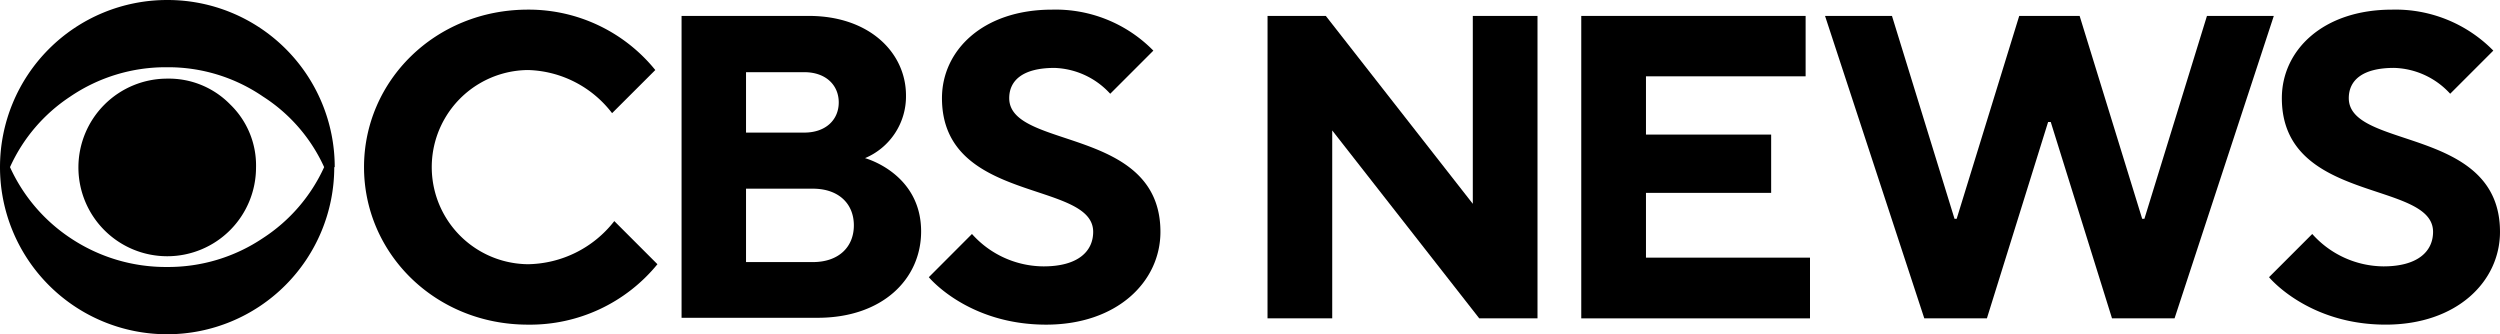
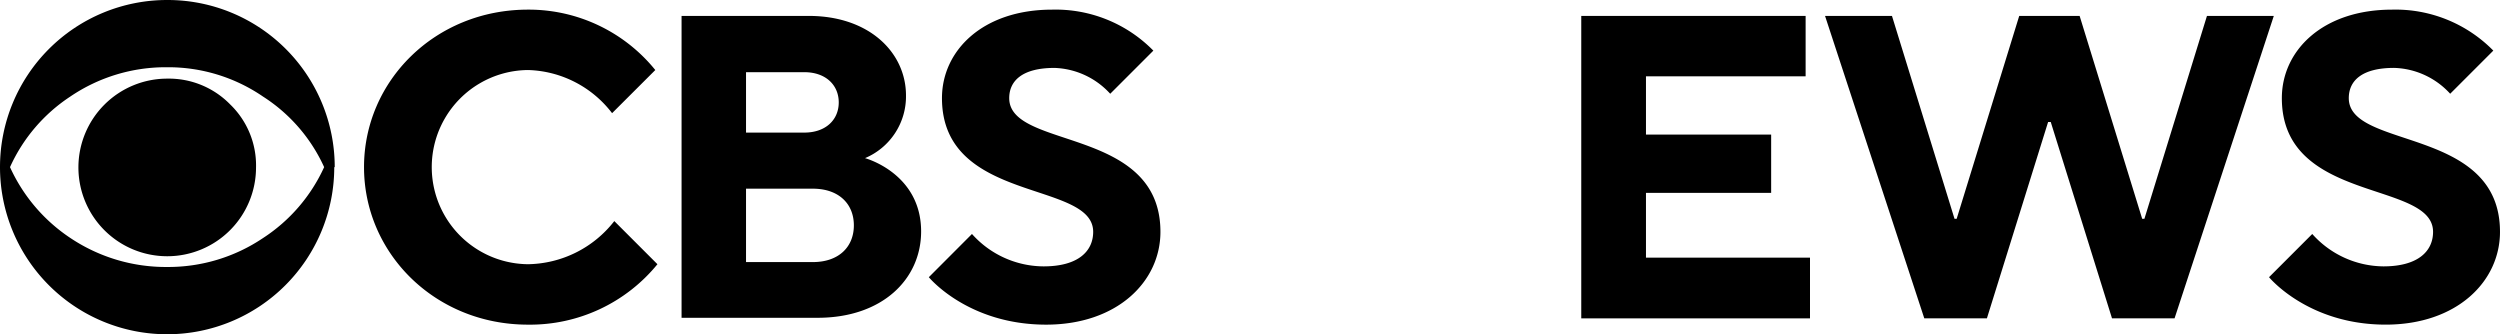
<svg xmlns="http://www.w3.org/2000/svg" id="CBS_News" data-name="CBS News" width="299.755" height="40.078" viewBox="0 0 299.755 40.078">
  <defs>
    <clipPath id="clip-path">
      <rect id="Rectangle_1323" data-name="Rectangle 1323" width="299.755" height="40.078" fill="none" />
    </clipPath>
  </defs>
  <g id="Group_499" data-name="Group 499" clip-path="url(#clip-path)">
    <path id="Path_82721" data-name="Path 82721" d="M40.078,20.039A20.039,20.039,0,1,1,20.039,0H20.1A20.039,20.039,0,0,1,40.135,20.039Zm-1.212,0a19.731,19.731,0,0,0-7.319-8.454A20.113,20.113,0,0,0,20.01,8.063,20.334,20.334,0,0,0,8.416,11.585,19.94,19.94,0,0,0,1.2,20.039a20.239,20.239,0,0,0,7.242,8.5,20.588,20.588,0,0,0,11.594,3.473,20.355,20.355,0,0,0,11.508-3.473A20.043,20.043,0,0,0,38.866,20.039Zm-8.168,0A10.648,10.648,0,1,1,20.087,9.428a10.27,10.27,0,0,1,7.51,3.091A10.164,10.164,0,0,1,30.7,20.039Z" transform="translate(0 0)" />
    <path id="Path_82722" data-name="Path 82722" d="M84.245,21.113c0-10.344,8.531-18.884,19.657-18.884A19.53,19.53,0,0,1,119.17,9.471l-5.181,5.172A13.129,13.129,0,0,0,103.9,9.471a11.642,11.642,0,0,0,0,23.283,13.361,13.361,0,0,0,10.354-5.172l5.172,5.172A19.717,19.717,0,0,1,103.9,40C92.776,40,84.245,31.457,84.245,21.113Z" transform="translate(-40.598 -1.074)" />
    <path id="Path_82723" data-name="Path 82723" d="M157.733,3.684H173c7.242,0,11.642,4.4,11.642,9.542a8.026,8.026,0,0,1-4.914,7.51s6.728,1.8,6.728,8.788c0,5.725-4.657,10.354-12.405,10.354H157.733Zm14.714,13.989c2.586,0,4.132-1.546,4.132-3.617s-1.546-3.626-4.132-3.626h-6.985v7.243Zm1.03,15.525c3.1,0,4.914-1.813,4.914-4.4s-1.813-4.4-4.914-4.4h-8.015v8.8Z" transform="translate(-76.012 -1.775)" />
    <path id="Path_82724" data-name="Path 82724" d="M214.958,34.305l5.172-5.181a11.584,11.584,0,0,0,8.588,3.884c4.141,0,5.945-1.813,5.945-4.141,0-6.2-18.13-3.359-18.13-16.031,0-5.725,4.914-10.611,13.188-10.611a16.414,16.414,0,0,1,12.157,4.915l-5.172,5.172a9.447,9.447,0,0,0-6.68-3.1c-3.874,0-5.43,1.555-5.43,3.626,0,6.2,18.131,3.359,18.131,16.031,0,5.954-5.172,11.126-13.712,11.126C219.615,39.992,214.958,34.305,214.958,34.305Z" transform="translate(-103.589 -1.069)" />
-     <path id="Path_82725" data-name="Path 82725" d="M293.346,3.684h6.985l17.625,22.529V3.684h7.758V39.945h-6.985L301.1,17.415V39.945h-7.758Z" transform="translate(-141.364 -1.775)" />
    <path id="Path_82726" data-name="Path 82726" d="M365.95,3.684h26.9v7.242H373.708v6.985h15.01V24.9h-15.01v7.767h19.667v7.281H365.95Z" transform="translate(-176.353 -1.775)" />
    <path id="Path_82727" data-name="Path 82727" d="M422.365,3.684h8.025l7.5,24.324h.258l7.5-24.324h7.243l7.5,24.324h.267l7.5-24.324h8.015l-11.9,36.261h-7.5L449.427,16.4h-.315l-7.338,23.541h-7.51Z" transform="translate(-203.539 -1.775)" />
    <path id="Path_82728" data-name="Path 82728" d="M525.12,34.305l5.181-5.181a11.556,11.556,0,0,0,8.531,3.884c4.141,0,5.954-1.813,5.954-4.141,0-6.2-18.131-3.359-18.131-16.031,0-5.725,4.915-10.611,13.2-10.611A16.431,16.431,0,0,1,552.01,7.138l-5.172,5.172a9.448,9.448,0,0,0-6.727-3.1c-3.884,0-5.43,1.555-5.43,3.626,0,6.2,18.13,3.359,18.13,16.031,0,5.954-5.172,11.126-13.712,11.126C529.777,39.992,525.12,34.305,525.12,34.305Z" transform="translate(-253.057 -1.069)" />
  </g>
</svg>